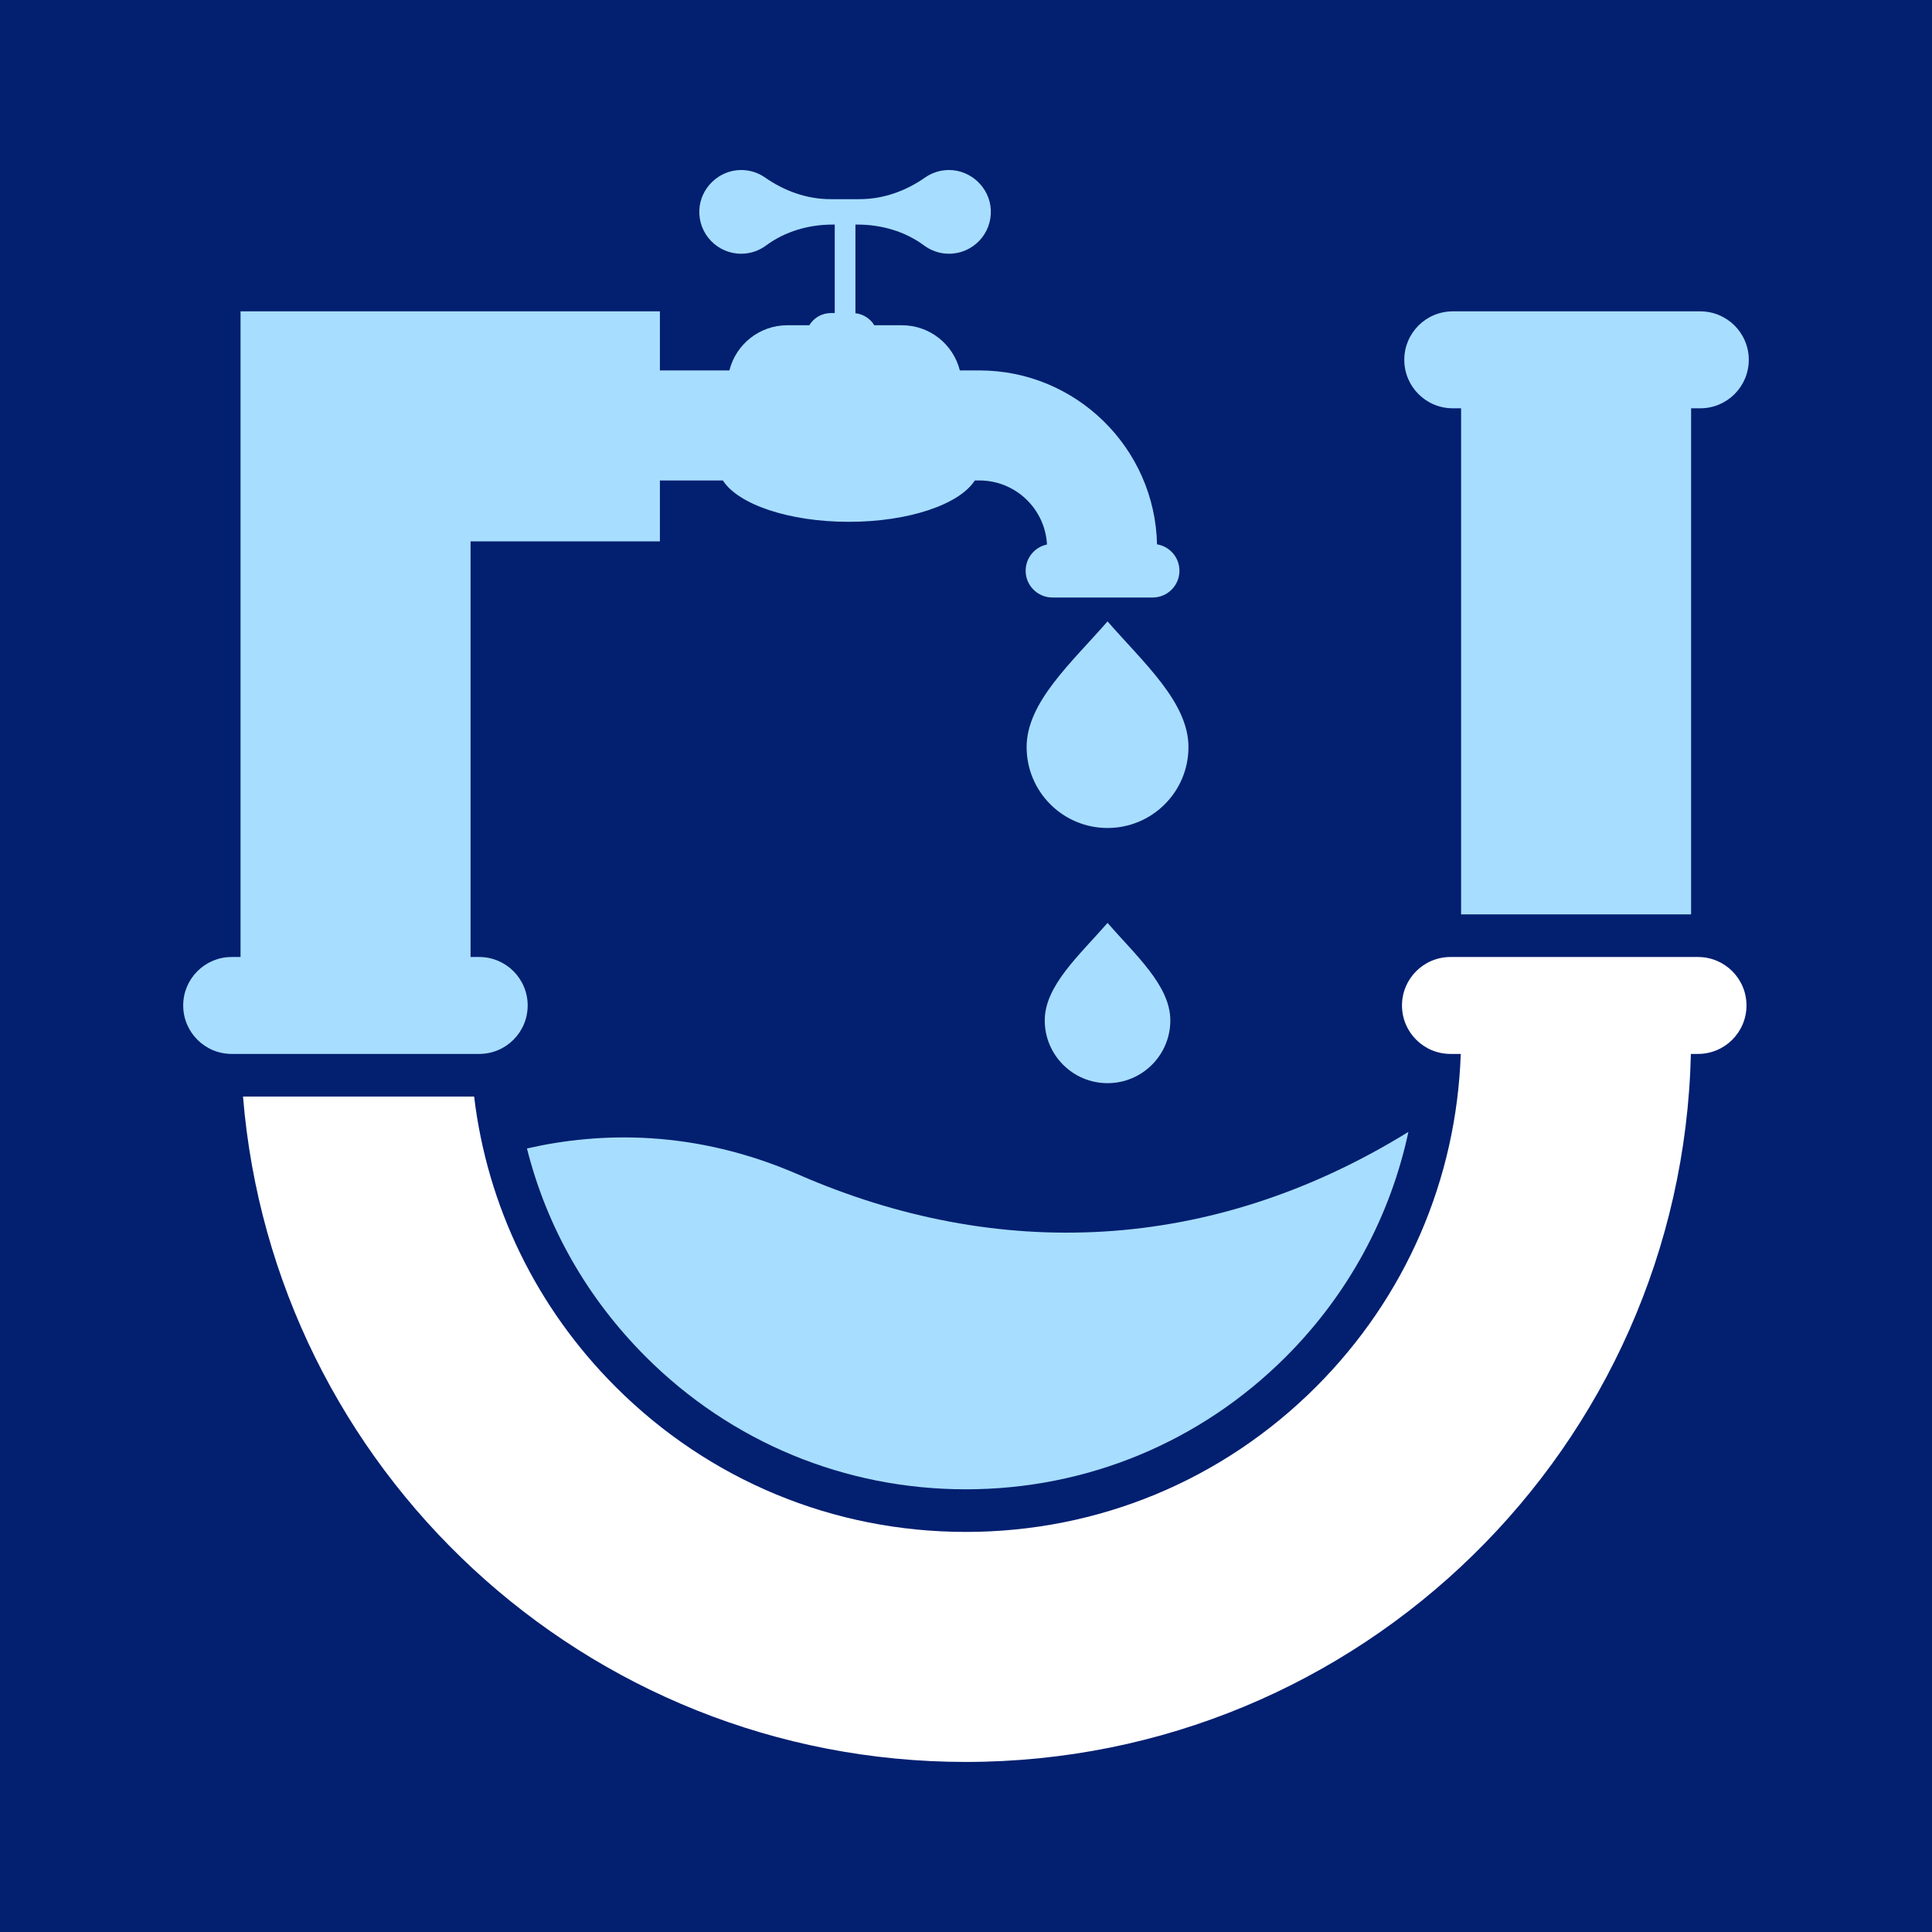
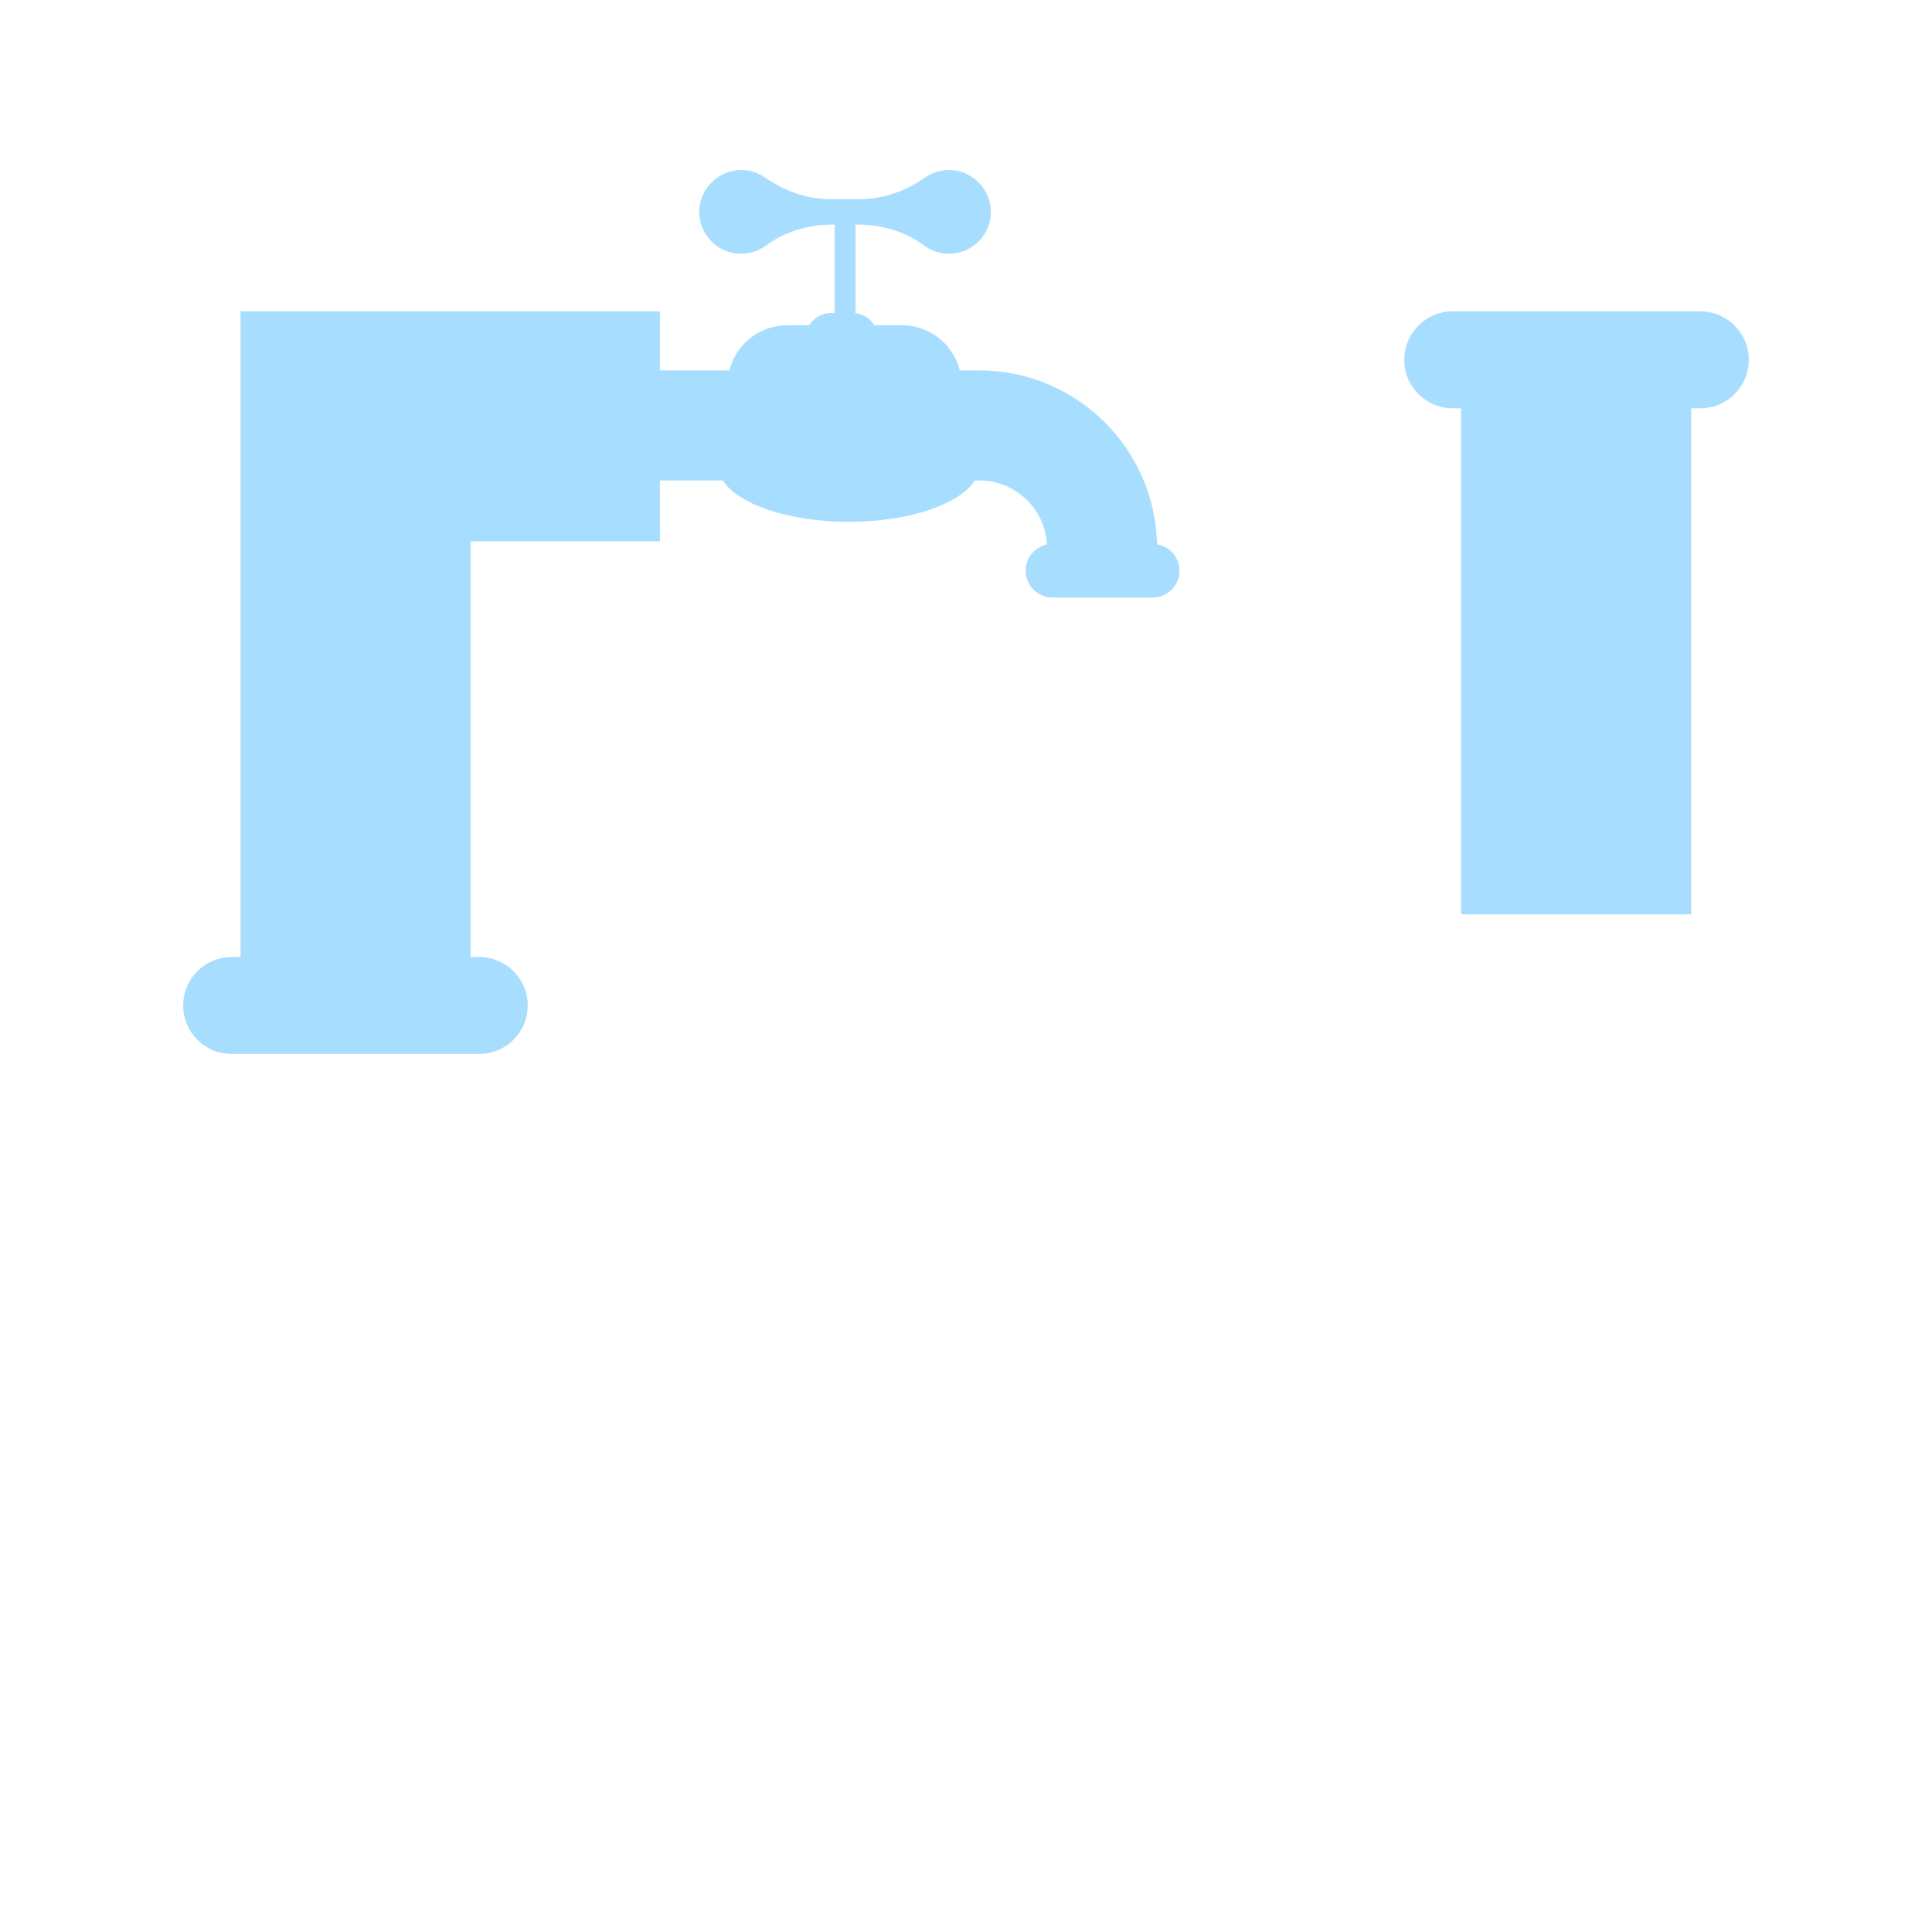
<svg xmlns="http://www.w3.org/2000/svg" width="500" viewBox="0 0 375 375" height="500" preserveAspectRatio="xMidYMid meet">
  <defs>
    <clipPath id="f7f78dcd8d">
      <path d="M 272 60 L 339.309 60 L 339.309 178 L 272 178 Z M 272 60 " clip-rule="nonzero" />
    </clipPath>
    <clipPath id="b683c06ea2">
      <path d="M 47 185 L 339 185 L 339 341.918 L 47 341.918 Z M 47 185 " clip-rule="nonzero" />
    </clipPath>
    <clipPath id="7166851240">
      <path d="M 35.559 33 L 229 33 L 229 205 L 35.559 205 Z M 35.559 33 " clip-rule="nonzero" />
    </clipPath>
  </defs>
  <rect x="-37.5" width="450" fill="#ffffff" y="-37.5" height="450" fill-opacity="1" />
-   <rect x="-37.5" width="450" fill="#021f70" y="-37.5" height="450" fill-opacity="1" />
  <g clip-path="url(#f7f78dcd8d)">
    <path fill="#a7deff" d="M 281.98 79.25 L 283.598 79.25 L 283.598 177.484 L 328.242 177.484 L 328.242 79.25 L 330.031 79.25 C 335.223 79.25 339.438 75.035 339.438 69.84 C 339.438 64.645 335.223 60.434 330.031 60.434 L 281.98 60.434 C 276.781 60.434 272.57 64.645 272.57 69.84 C 272.57 75.035 276.781 79.25 281.98 79.25 " fill-opacity="1" fill-rule="nonzero" />
  </g>
  <g clip-path="url(#b683c06ea2)">
-     <path fill="#ffffff" d="M 329.586 185.754 L 281.535 185.754 C 276.34 185.754 272.125 189.965 272.125 195.16 C 272.125 200.355 276.34 204.566 281.535 204.566 L 283.531 204.566 C 282.699 228.984 272.801 251.82 255.441 269.188 C 237.281 287.34 213.141 297.344 187.465 297.344 C 161.789 297.344 137.648 287.34 119.492 269.188 C 104.102 253.797 94.578 234.109 92.027 212.836 L 47.168 212.836 C 53.078 285.148 113.629 341.992 187.465 341.992 C 264.094 341.992 326.418 280.766 328.199 204.566 L 329.586 204.566 C 334.781 204.566 338.992 200.355 338.992 195.16 C 338.992 189.965 334.781 185.754 329.586 185.754 " fill-opacity="1" fill-rule="nonzero" />
-   </g>
-   <path fill="#a7deff" d="M 155.027 228.004 C 134.863 219.203 116.492 219.672 102.281 222.918 C 106.117 238.156 113.965 251.965 125.336 263.34 C 141.934 279.934 163.996 289.074 187.465 289.074 C 210.934 289.074 233 279.934 249.594 263.34 C 261.688 251.25 269.859 236.121 273.371 219.699 C 234.973 243.41 193.523 244.797 155.027 228.004 " fill-opacity="1" fill-rule="nonzero" />
+     </g>
  <g clip-path="url(#7166851240)">
    <path fill="#a7deff" d="M 102.422 195.16 C 102.422 189.965 98.211 185.754 93.016 185.754 L 91.336 185.754 L 91.336 105.082 L 128.086 105.082 L 128.086 93.258 L 140.309 93.258 C 143.273 97.887 153.094 101.285 164.758 101.285 C 176.43 101.285 186.246 97.887 189.211 93.258 L 190.094 93.258 C 197.117 93.258 202.848 98.758 203.219 105.688 C 200.855 106.18 199.078 108.27 199.078 110.777 C 199.078 113.652 201.406 115.977 204.277 115.977 L 223.727 115.977 C 226.598 115.977 228.93 113.652 228.93 110.777 C 228.93 108.195 227.043 106.062 224.578 105.656 C 224.176 86.973 208.871 71.898 190.094 71.898 L 186.305 71.898 C 185.039 66.867 180.5 63.133 175.074 63.133 L 169.699 63.133 C 168.926 61.859 167.59 60.969 166.039 60.797 L 166.039 43.59 L 166.43 43.59 C 171.051 43.59 175.648 44.891 179.363 47.645 C 180.715 48.652 182.387 49.25 184.199 49.25 C 188.816 49.25 192.531 45.398 192.316 40.738 C 192.121 36.461 188.488 33.004 184.207 33 C 182.477 33 180.875 33.539 179.559 34.457 C 175.809 37.078 171.438 38.656 166.867 38.656 L 161.195 38.656 C 156.621 38.656 152.25 37.078 148.5 34.457 C 147.184 33.539 145.582 33 143.852 33 C 139.57 33.004 135.941 36.461 135.742 40.738 C 135.527 45.398 139.242 49.25 143.859 49.25 C 145.672 49.25 147.344 48.652 148.699 47.645 C 152.41 44.891 157.008 43.59 161.633 43.59 L 162.02 43.59 L 162.02 60.762 L 161.289 60.762 C 159.508 60.762 157.949 61.711 157.082 63.133 L 152.805 63.133 C 147.379 63.133 142.836 66.867 141.574 71.898 L 128.086 71.898 L 128.086 60.434 L 46.688 60.434 L 46.688 185.754 L 44.965 185.754 C 39.77 185.754 35.559 189.965 35.559 195.16 C 35.559 200.355 39.77 204.566 44.965 204.566 L 93.016 204.566 C 98.211 204.566 102.422 200.355 102.422 195.16 " fill-opacity="1" fill-rule="nonzero" />
  </g>
-   <path fill="#a7deff" d="M 214.973 120.613 C 207.941 128.672 199.266 136.324 199.266 145.004 C 199.266 153.68 206.297 160.711 214.973 160.711 C 223.648 160.711 230.68 153.68 230.68 145.004 C 230.68 136.324 222 128.672 214.973 120.613 " fill-opacity="1" fill-rule="nonzero" />
-   <path fill="#a7deff" d="M 214.973 179.141 C 209.523 185.391 202.785 191.328 202.785 198.059 C 202.785 204.789 208.246 210.242 214.973 210.242 C 221.699 210.242 227.16 204.789 227.16 198.059 C 227.16 191.328 220.422 185.391 214.973 179.141 " fill-opacity="1" fill-rule="nonzero" />
</svg>